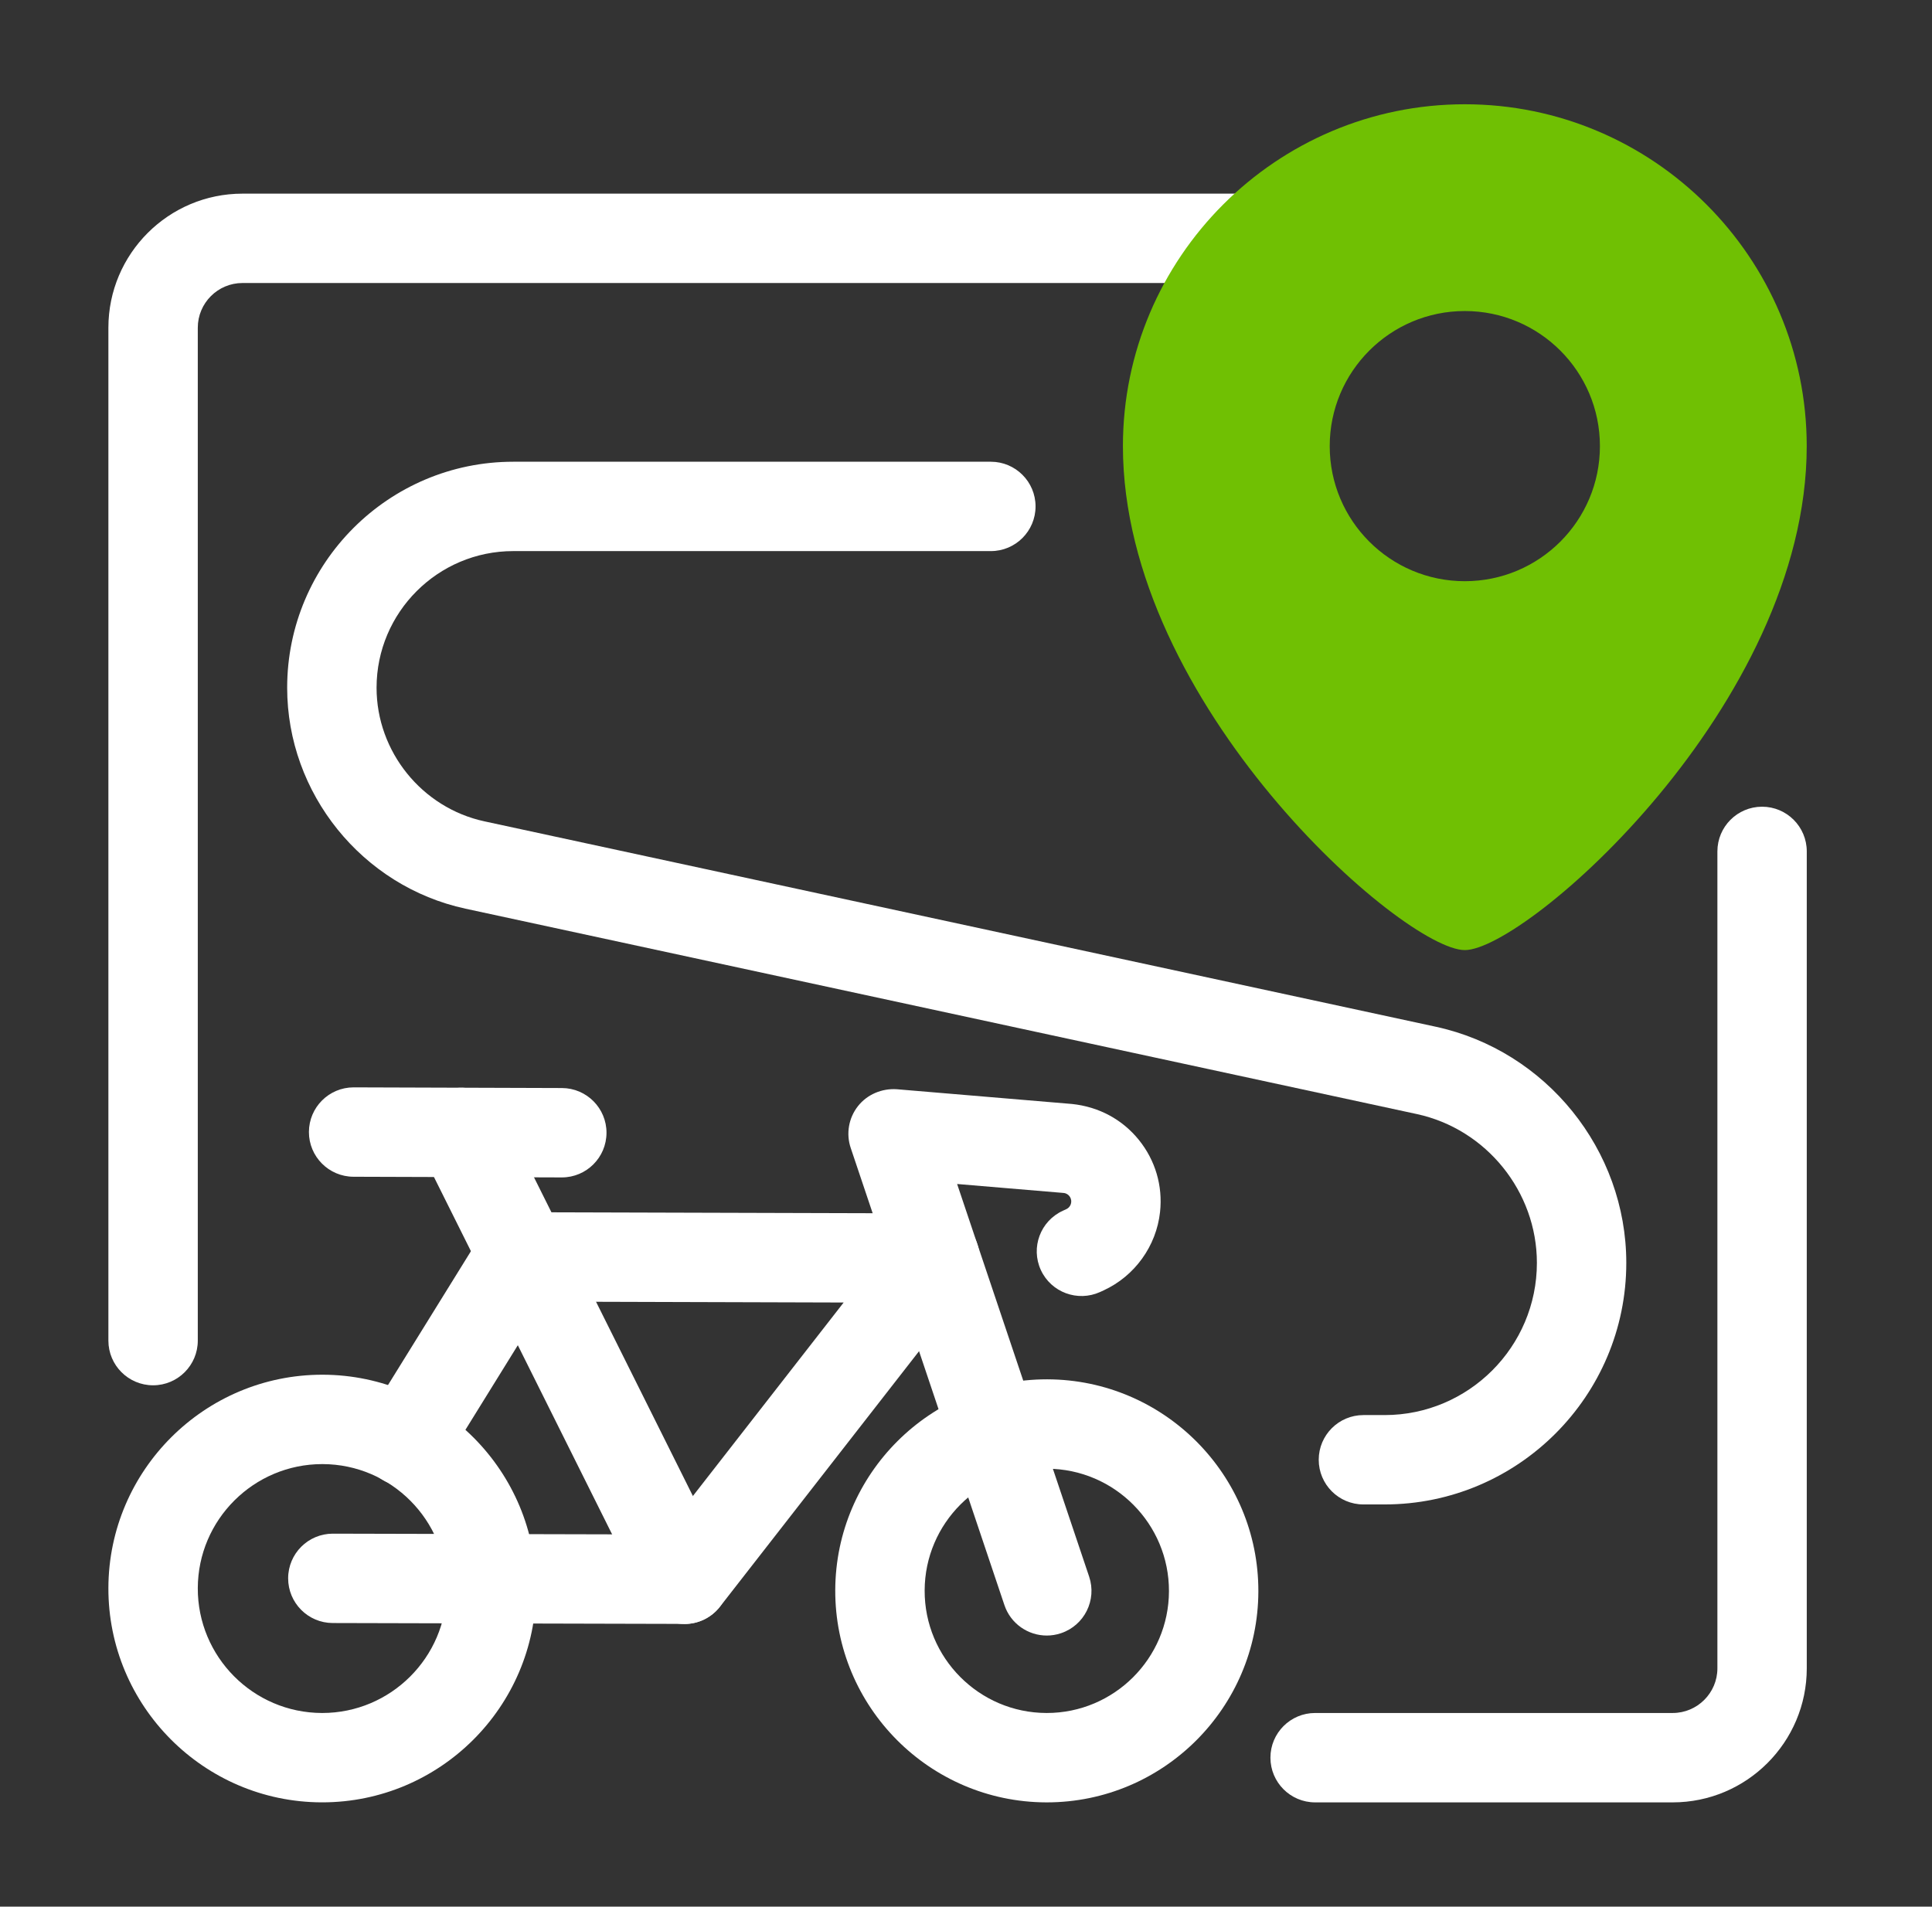
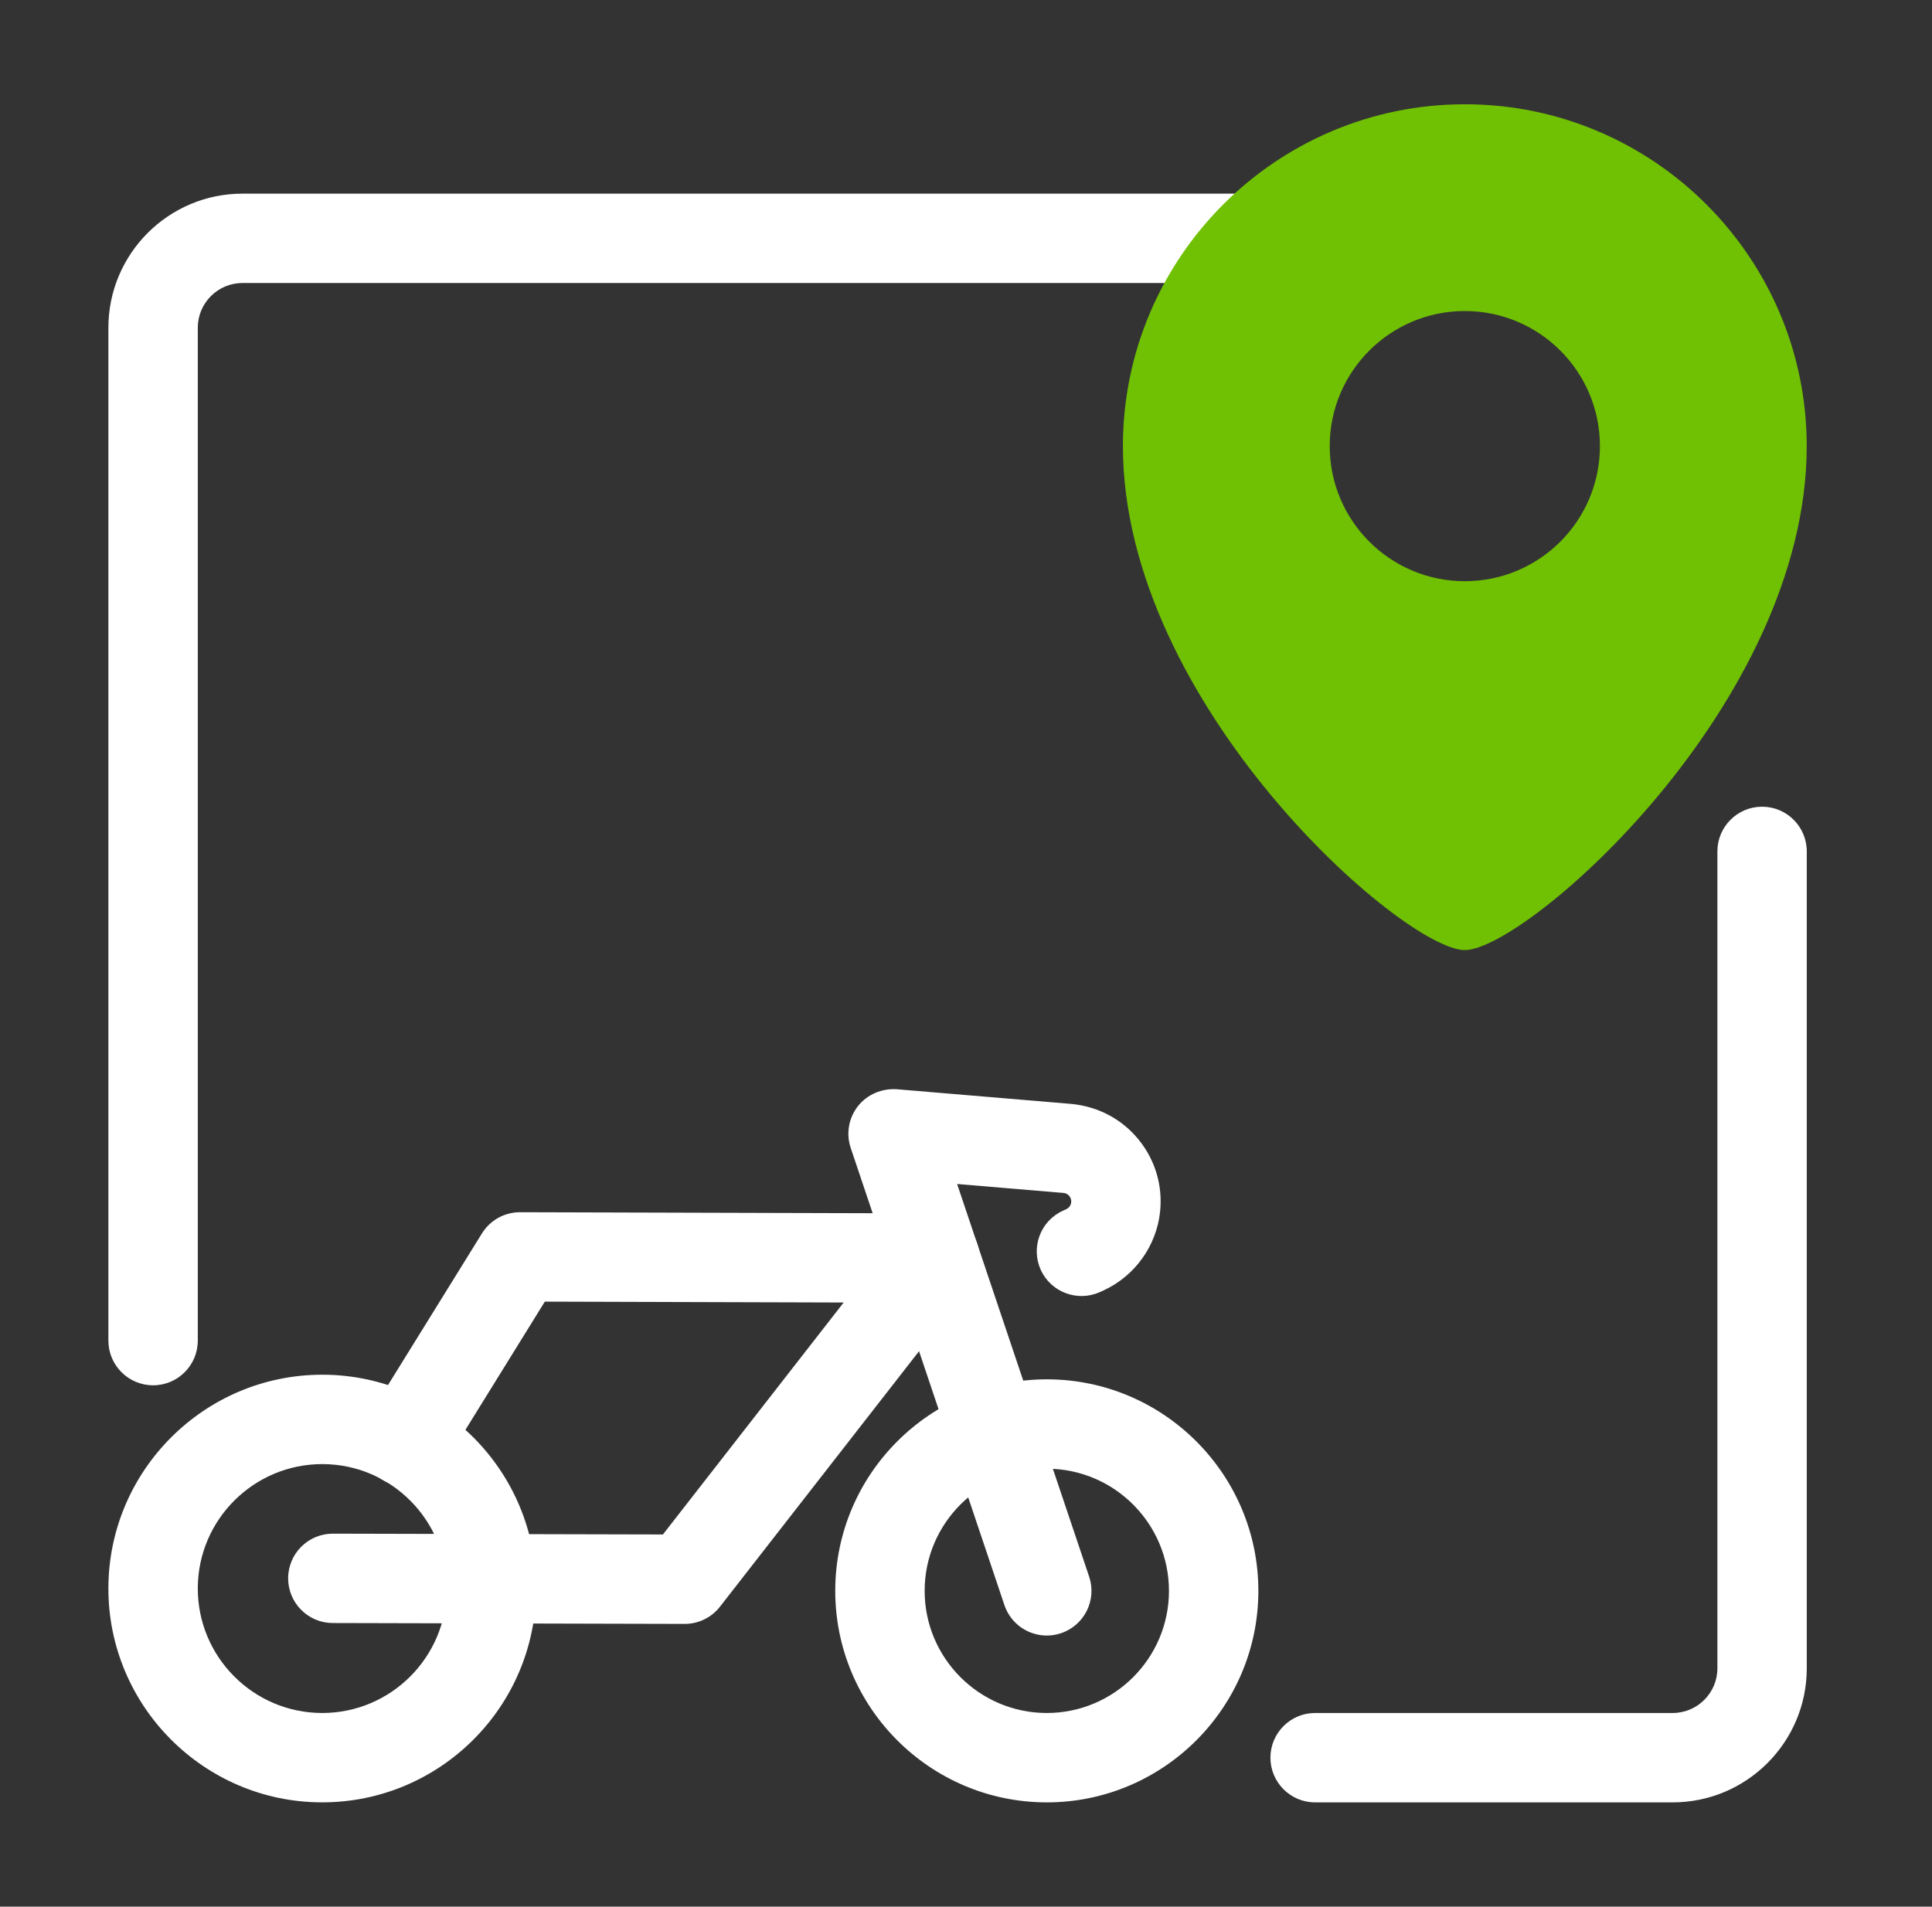
<svg xmlns="http://www.w3.org/2000/svg" width="77" height="76" viewBox="0 0 77 76" fill="none">
  <rect x="0" y="0" width="77" height="76" fill="#333333" stroke="none" />
  <path d="M6.102 55.219C5.118 55.219 4.32 54.421 4.32 53.438V13.062C4.32 10.116 6.717 7.719 9.664 7.719H49.908C50.891 7.719 51.689 8.517 51.689 9.5C51.689 10.483 50.891 11.281 49.908 11.281H9.664C8.682 11.281 7.883 12.08 7.883 13.062V53.438C7.883 54.421 7.085 55.219 6.102 55.219Z" fill="white" />
  <path d="M66.665 71.844H52.414C51.431 71.844 50.633 71.046 50.633 70.062C50.633 69.079 51.431 68.281 52.414 68.281H66.665C67.647 68.281 68.447 67.482 68.447 66.5V33.938C68.447 32.954 69.244 32.156 70.228 32.156C71.211 32.156 72.009 32.954 72.009 33.938V66.5C72.009 69.447 69.612 71.844 66.665 71.844Z" fill="white" />
-   <path d="M55.186 59.968H54.339C53.356 59.968 52.558 59.171 52.558 58.187C52.558 57.204 53.356 56.406 54.339 56.406H55.186C58.531 56.405 61.253 53.683 61.253 50.339C61.253 47.501 59.24 45.006 56.466 44.407L18.554 36.221C14.435 35.331 11.445 31.627 11.445 27.414C11.445 22.446 15.487 18.405 20.455 18.405H39.491C40.474 18.405 41.272 19.203 41.272 20.186C41.272 21.169 40.474 21.967 39.491 21.967H20.455C17.451 21.967 15.008 24.411 15.008 27.414C15.008 29.962 16.816 32.201 19.305 32.739L57.217 40.925C61.621 41.877 64.816 45.834 64.816 50.339C64.816 55.648 60.496 59.967 55.186 59.968Z" fill="white" />
  <path d="M12.843 71.843H12.816C8.117 71.828 4.305 67.993 4.32 63.293C4.335 58.603 8.157 54.797 12.844 54.797H12.871C17.57 54.812 21.381 58.648 21.366 63.348C21.351 68.037 17.53 71.843 12.843 71.843ZM12.844 58.36C10.115 58.36 7.891 60.575 7.883 63.305C7.875 66.04 10.092 68.273 12.828 68.281H12.843C15.572 68.281 17.796 66.066 17.804 63.336C17.812 60.6 15.595 58.368 12.859 58.36H12.844Z" fill="white" />
  <path d="M41.72 71.844H41.693C37.044 71.829 33.274 68.034 33.289 63.385C33.304 58.745 37.084 54.981 41.721 54.981H41.748C46.397 54.997 50.167 58.792 50.152 63.44C50.137 68.079 46.357 71.844 41.72 71.844ZM36.852 63.397C36.843 66.081 39.02 68.273 41.705 68.281H41.72C44.399 68.281 46.581 66.108 46.589 63.428C46.597 60.745 44.421 58.553 41.736 58.544H41.72C39.042 58.544 36.86 60.717 36.852 63.397Z" fill="white" />
  <path d="M41.719 65.194C40.975 65.194 40.281 64.724 40.031 63.98L33.906 45.76C33.714 45.192 33.822 44.566 34.192 44.094C34.563 43.622 35.149 43.378 35.744 43.418L42.721 44.005C43.795 44.116 44.731 44.623 45.389 45.437C46.046 46.25 46.346 47.269 46.234 48.308C46.088 49.667 45.225 50.866 43.982 51.437L43.843 51.501C42.95 51.905 41.892 51.516 41.482 50.622C41.072 49.727 41.465 48.67 42.361 48.261L42.498 48.198C42.604 48.149 42.68 48.045 42.692 47.926C42.705 47.81 42.659 47.726 42.619 47.676C42.579 47.626 42.506 47.563 42.389 47.552L38.146 47.195L43.408 62.846C43.721 63.778 43.22 64.788 42.286 65.101C42.099 65.164 41.907 65.194 41.719 65.194Z" fill="white" />
-   <path d="M27.282 64.735C26.628 64.735 25.998 64.373 25.686 63.748L16.805 45.933C16.366 45.053 16.723 43.983 17.605 43.544C18.485 43.108 19.554 43.464 19.994 44.344L28.875 62.159C29.314 63.039 28.957 64.108 28.075 64.548C27.82 64.674 27.549 64.735 27.282 64.735Z" fill="white" />
-   <path d="M22.391 46.933H22.385L14.088 46.906C13.105 46.903 12.309 46.102 12.312 45.119C12.316 44.137 13.113 43.343 14.094 43.343H14.1L22.397 43.37C23.38 43.374 24.176 44.174 24.172 45.157C24.169 46.139 23.372 46.933 22.391 46.933Z" fill="white" />
  <path d="M27.29 64.73H27.285L13.261 64.695C12.278 64.693 11.482 63.893 11.484 62.909C11.487 61.927 12.283 61.133 13.266 61.133H13.27L26.421 61.165L33.624 51.919L21.714 51.884L17.678 58.401C17.16 59.236 16.063 59.495 15.226 58.977C14.389 58.459 14.132 57.36 14.649 56.524L19.209 49.163C19.534 48.639 20.107 48.32 20.724 48.32H20.728L37.266 48.367C37.946 48.369 38.566 48.758 38.863 49.369C39.161 49.98 39.084 50.707 38.667 51.243L28.695 64.043C28.358 64.477 27.838 64.73 27.29 64.73Z" fill="white" />
  <path d="M58.38 4.156C50.867 4.156 44.754 10.269 44.754 17.783C44.754 28.1 55.945 37.871 58.38 37.871C60.815 37.871 72.007 28.1 72.007 17.783C72.007 10.269 65.895 4.156 58.38 4.156ZM58.38 23.167C55.407 23.167 52.996 20.756 52.996 17.783C52.996 14.809 55.407 12.398 58.38 12.398C61.354 12.398 63.765 14.809 63.765 17.783C63.765 20.756 61.354 23.167 58.38 23.167Z" fill="#70C003" />
</svg>